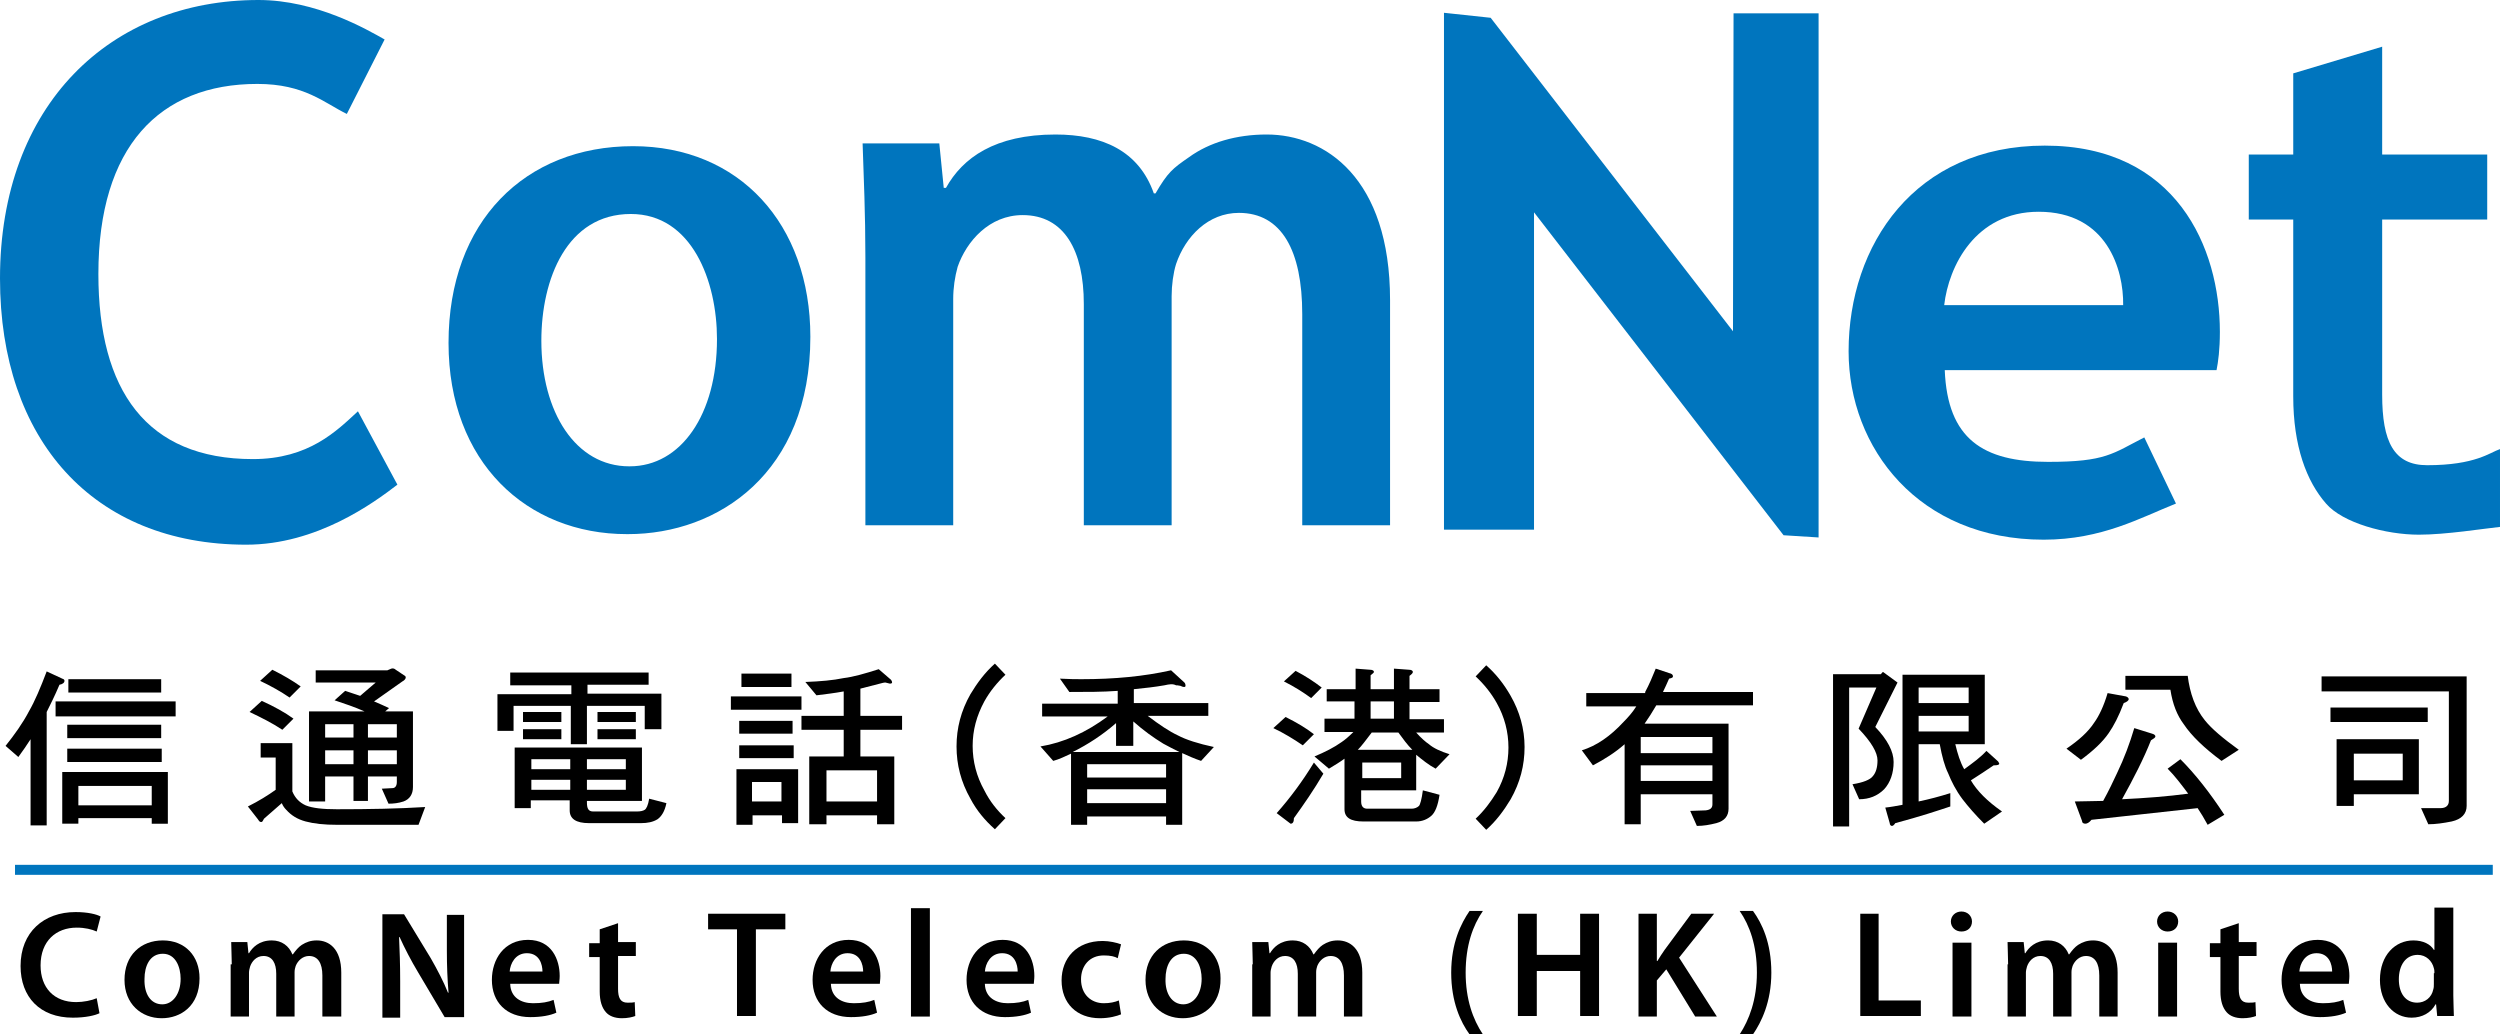
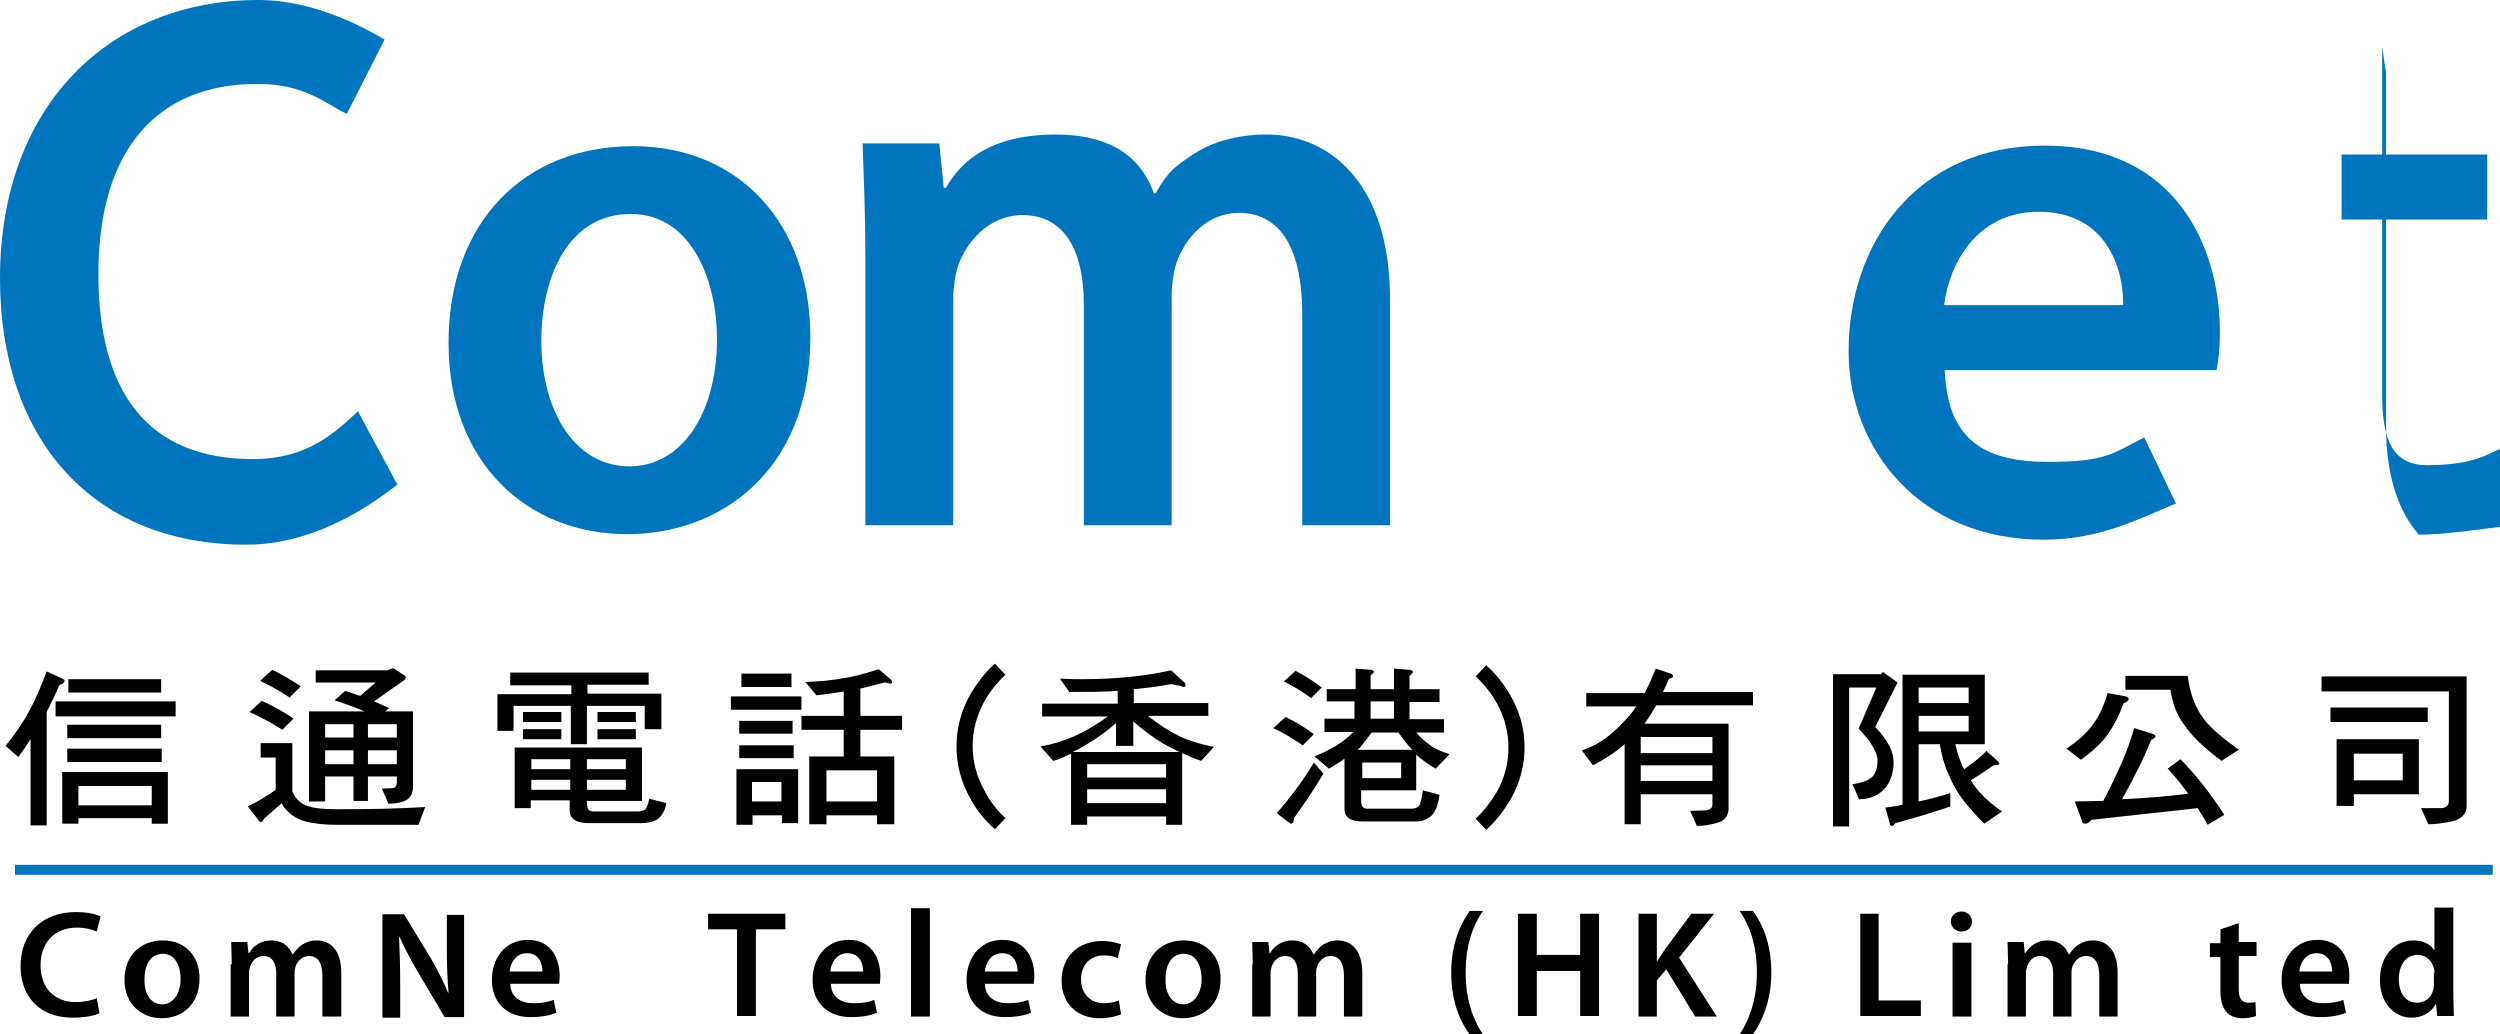
<svg xmlns="http://www.w3.org/2000/svg" version="1.1" id="Layer_1" x="0px" y="0px" viewBox="0 0 449.8 186.1" style="enable-background:new 0 0 449.8 186.1;" xml:space="preserve">
  <style type="text/css">
	.st0{fill:#0075BE;}
</style>
  <g>
    <g>
      <path d="M17.9,182.3c-0.8,0.4-2.5,0.8-4.8,0.8c-5.9,0-9.4-3.7-9.4-9.3c0-6.1,4.2-9.7,9.9-9.7c2.2,0,3.8,0.4,4.5,0.8l-0.7,2.7    c-0.9-0.4-2.1-0.7-3.6-0.7c-3.7,0-6.5,2.4-6.5,6.8c0,4,2.4,6.6,6.4,6.6c1.3,0,2.8-0.3,3.7-0.7L17.9,182.3z" />
      <path d="M29.1,183.2c-3.7,0-6.7-2.6-6.7-6.9c0-4.4,2.9-7.1,6.9-7.1c4,0,6.6,2.8,6.6,6.8C35.9,181,32.5,183.2,29.1,183.2    L29.1,183.2z M29.2,180.7c1.9,0,3.3-1.9,3.3-4.6c0-2.1-0.9-4.5-3.2-4.5c-2.4,0-3.3,2.3-3.3,4.5C25.9,178.8,27.1,180.7,29.2,180.7    L29.2,180.7z" />
      <path d="M41.7,173.5c0-1.5-0.1-2.8-0.1-4h2.9l0.2,2h0.1c0.6-1,1.8-2.3,4.1-2.3c1.8,0,3.1,1,3.7,2.5h0.1c0.5-0.7,1-1.3,1.6-1.7    c0.8-0.5,1.6-0.8,2.7-0.8c2.2,0,4.4,1.5,4.4,5.8v7.9H58v-7.4c0-2.2-0.8-3.5-2.4-3.5c-1.1,0-2,0.8-2.4,1.8    c-0.1,0.3-0.2,0.7-0.2,1.1v8h-3.3v-7.7c0-1.9-0.7-3.2-2.3-3.2c-1.3,0-2.1,1-2.4,1.9c-0.1,0.4-0.2,0.7-0.2,1.1v7.9h-3.3V173.5z" />
      <path d="M68.8,182.9v-18.4h3.9l4.8,7.9c1.2,2.1,2.3,4.2,3.1,6.2l0.1,0c-0.2-2.4-0.3-4.8-0.3-7.6v-6.4h3.1v18.4H80l-4.8-8.1    c-1.2-2-2.4-4.3-3.3-6.3l-0.1,0c0.1,2.4,0.2,4.8,0.2,7.9v6.6H68.8z" />
      <path d="M91.8,177.1c0.1,2.4,2,3.4,4.1,3.4c1.6,0,2.7-0.2,3.7-0.6l0.5,2.3c-1.1,0.5-2.7,0.8-4.7,0.8c-4.3,0-6.9-2.7-6.9-6.7    c0-3.7,2.2-7.2,6.5-7.2c4.3,0,5.7,3.6,5.7,6.5c0,0.6-0.1,1.1-0.1,1.4H91.8z M97.6,174.8c0-1.2-0.5-3.3-2.8-3.3    c-2.1,0-3,1.9-3.1,3.3H97.6z" />
-       <path d="M111.2,166.1v3.4h3.2v2.5h-3.2v5.9c0,1.6,0.4,2.5,1.7,2.5c0.6,0,0.9,0,1.3-0.1l0.1,2.5c-0.5,0.2-1.4,0.4-2.4,0.4    c-1.3,0-2.3-0.4-2.9-1.1c-0.7-0.8-1.1-2-1.1-3.7v-6.2H106v-2.5h1.9v-2.5L111.2,166.1z" />
      <path d="M132.7,167.2h-5.3v-2.8h13.9v2.8H136v15.6h-3.4V167.2z" />
      <path d="M149.5,177.1c0.1,2.4,2,3.4,4.1,3.4c1.6,0,2.7-0.2,3.7-0.6l0.5,2.3c-1.1,0.5-2.7,0.8-4.7,0.8c-4.3,0-6.9-2.7-6.9-6.7    c0-3.7,2.2-7.2,6.5-7.2c4.3,0,5.7,3.6,5.7,6.5c0,0.6-0.1,1.1-0.1,1.4H149.5z M155.3,174.8c0-1.2-0.5-3.3-2.8-3.3    c-2.1,0-3,1.9-3.1,3.3H155.3z" />
      <path d="M163.9,163.4h3.4v19.5h-3.4V163.4z" />
      <path d="M177.2,177.1c0.1,2.4,2,3.4,4.1,3.4c1.6,0,2.7-0.2,3.7-0.6l0.5,2.3c-1.1,0.5-2.7,0.8-4.7,0.8c-4.3,0-6.9-2.7-6.9-6.7    c0-3.7,2.2-7.2,6.5-7.2c4.3,0,5.7,3.6,5.7,6.5c0,0.6-0.1,1.1-0.1,1.4H177.2z M183.1,174.8c0-1.2-0.5-3.3-2.8-3.3    c-2.1,0-3,1.9-3.1,3.3H183.1z" />
      <path d="M201.7,182.5c-0.7,0.3-2.1,0.7-3.8,0.7c-4.2,0-6.9-2.7-6.9-6.8c0-4,2.7-7.1,7.4-7.1c1.2,0,2.5,0.3,3.3,0.6l-0.6,2.5    c-0.5-0.3-1.3-0.5-2.5-0.5c-2.6,0-4.1,1.9-4.1,4.3c0,2.7,1.8,4.3,4.1,4.3c1.1,0,2-0.2,2.7-0.5L201.7,182.5z" />
      <path d="M212.8,183.2c-3.7,0-6.7-2.6-6.7-6.9c0-4.4,2.9-7.1,6.9-7.1c4,0,6.6,2.8,6.6,6.8C219.7,181,216.2,183.2,212.8,183.2    L212.8,183.2z M212.9,180.7c1.9,0,3.3-1.9,3.3-4.6c0-2.1-0.9-4.5-3.2-4.5c-2.4,0-3.3,2.3-3.3,4.5    C209.6,178.8,210.9,180.7,212.9,180.7L212.9,180.7z" />
      <path d="M225.4,173.5c0-1.5-0.1-2.8-0.1-4h2.9l0.2,2h0.1c0.6-1,1.8-2.3,4.1-2.3c1.8,0,3.1,1,3.7,2.5h0.1c0.5-0.7,1-1.3,1.6-1.7    c0.8-0.5,1.6-0.8,2.7-0.8c2.2,0,4.4,1.5,4.4,5.8v7.9h-3.3v-7.4c0-2.2-0.8-3.5-2.4-3.5c-1.1,0-2,0.8-2.4,1.8    c-0.1,0.3-0.2,0.7-0.2,1.1v8h-3.3v-7.7c0-1.9-0.7-3.2-2.3-3.2c-1.3,0-2.1,1-2.4,1.9c-0.1,0.4-0.2,0.7-0.2,1.1v7.9h-3.3V173.5z" />
      <path d="M266.8,163.9c-1.8,2.6-3.1,6.2-3.1,11.1c0,4.8,1.3,8.4,3.1,11.1h-2.4c-1.6-2.2-3.3-5.8-3.3-11.1c0-5.4,1.8-8.9,3.3-11.1    H266.8z" />
      <path d="M276.5,164.4v7.4h7.8v-7.4h3.4v18.4h-3.4v-8.1h-7.8v8.1h-3.4v-18.4H276.5z" />
      <path d="M294.8,164.4h3.3v8.5h0.1c0.4-0.7,0.9-1.4,1.3-2l4.8-6.5h4.1l-6.3,7.9l6.8,10.6H305l-5.2-8.5l-1.7,2v6.5h-3.3V164.4z" />
      <path d="M313,186.1c1.7-2.6,3.1-6.2,3.1-11.1c0-4.9-1.3-8.5-3.1-11.1h2.4c1.6,2.2,3.3,5.7,3.3,11.1c0,5.3-1.8,8.9-3.3,11.1H313z" />
      <path d="M334.6,164.4h3.4V180h7.6v2.8h-10.9V164.4z" />
      <path d="M352.9,167.6c-1.1,0-1.9-0.8-1.9-1.8c0-1,0.8-1.8,1.9-1.8c1.1,0,1.9,0.8,1.9,1.8C354.8,166.8,354.1,167.6,352.9,167.6    L352.9,167.6z M351.3,182.9v-13.3h3.4v13.3H351.3z" />
      <path d="M361.3,173.5c0-1.5-0.1-2.8-0.1-4h2.9l0.2,2h0.1c0.6-1,1.8-2.3,4.1-2.3c1.8,0,3.1,1,3.7,2.5h0.1c0.5-0.7,1-1.3,1.6-1.7    c0.8-0.5,1.6-0.8,2.7-0.8c2.2,0,4.4,1.5,4.4,5.8v7.9h-3.3v-7.4c0-2.2-0.8-3.5-2.4-3.5c-1.1,0-2,0.8-2.4,1.8    c-0.1,0.3-0.2,0.7-0.2,1.1v8h-3.3v-7.7c0-1.9-0.7-3.2-2.3-3.2c-1.3,0-2.1,1-2.4,1.9c-0.1,0.4-0.2,0.7-0.2,1.1v7.9h-3.3V173.5z" />
-       <path d="M390,167.6c-1.1,0-1.9-0.8-1.9-1.8c0-1,0.8-1.8,1.9-1.8c1.1,0,1.9,0.8,1.9,1.8C391.9,166.8,391.2,167.6,390,167.6    L390,167.6z M388.3,182.9v-13.3h3.4v13.3H388.3z" />
      <path d="M402.8,166.1v3.4h3.2v2.5h-3.2v5.9c0,1.6,0.4,2.5,1.7,2.5c0.6,0,0.9,0,1.3-0.1l0.1,2.5c-0.5,0.2-1.4,0.4-2.4,0.4    c-1.3,0-2.3-0.4-2.9-1.1c-0.7-0.8-1.1-2-1.1-3.7v-6.2h-1.9v-2.5h1.9v-2.5L402.8,166.1z" />
      <path d="M413.8,177.1c0.1,2.4,2,3.4,4.1,3.4c1.6,0,2.7-0.2,3.7-0.6l0.5,2.3c-1.1,0.5-2.7,0.8-4.7,0.8c-4.3,0-6.9-2.7-6.9-6.7    c0-3.7,2.2-7.2,6.5-7.2c4.3,0,5.7,3.6,5.7,6.5c0,0.6-0.1,1.1-0.1,1.4H413.8z M419.6,174.8c0-1.2-0.5-3.3-2.8-3.3    c-2.1,0-3,1.9-3.1,3.3H419.6z" />
      <path d="M441.4,163.4v15.7c0,1.4,0.1,2.8,0.1,3.7h-3l-0.2-2.1h-0.1c-0.8,1.5-2.4,2.4-4.3,2.4c-3.2,0-5.7-2.7-5.7-6.8    c0-4.5,2.8-7.1,6-7.1c1.8,0,3.1,0.7,3.7,1.7h0.1v-7.6H441.4z M438,175.1c0-0.3,0-0.6-0.1-0.9c-0.3-1.3-1.4-2.4-2.9-2.4    c-2.2,0-3.4,1.9-3.4,4.4c0,2.5,1.2,4.2,3.3,4.2c1.4,0,2.6-0.9,2.9-2.4c0.1-0.3,0.1-0.6,0.1-1V175.1z" />
    </g>
    <g>
      <path class="st0" d="M71.5,87.2C67.2,90.5,57,98,44.3,98C16.7,98,0,79.1,0,50.1C0,18.8,19.9,0,46.5,0c10.4,0,19.5,5.3,22.7,7.1    l-6.8,13.4c-4.1-2-7.6-5.4-16.1-5.4c-17.6,0-28.6,11.3-28.6,34.2c0,20.9,8.6,33.3,27.8,33.3c10.1,0,15.1-5.1,18.9-8.6L71.5,87.2z" />
      <path class="st0" d="M112.8,96.1c-18,0-32.1-12.9-32.1-34.4c0-21.9,13.8-35.4,33.2-35.4c19.1,0,31.9,14,31.9,34.3    c0,24.5-16.6,35.5-32.8,35.5H112.8z M113.3,83.9c9.2,0,15.7-9.3,15.7-22.9c0-10.4-4.5-22.5-15.5-22.5c-11.5,0-16.1,11.7-16.1,22.8    c0,12.9,6.2,22.6,15.8,22.6H113.3z" />
      <path class="st0" d="M155.7,46.3c0-7.9-0.3-14.5-0.5-20.5H169l0.8,8h0.4c3-5.4,8.8-9.6,19.7-9.6c8.4,0,15,2.9,17.7,10.6h0.3    c2.2-3.8,3.1-4.5,6-6.5c3.7-2.7,8.6-4.1,14-4.1c10.5,0,22.2,7.8,22.2,29.8v40.5h-15.8v-38c0-11.4-3.7-18.2-11.4-18.2    c-5.5,0-9.6,4.2-11.3,9.2c-0.5,1.6-0.8,3.8-0.8,5.8v41.2H195V54.7c0-9.6-3.5-16-11-16c-6,0-10.1,4.7-11.7,9.3    c-0.5,1.8-0.8,3.8-0.8,5.8v40.7h-15.8V46.3z" />
-       <path class="st0" d="M259.8,95.3v-93l8.4,0.9l43.6,56.4l0.1-57.2h15.3v94.3l-6.3-0.4L276,38.2L276,95.3H259.8z" />
      <path class="st0" d="M349.9,66.6c0.5,12.4,6.9,16.5,18.6,16.5c10.4,0,11.6-1.5,17.3-4.4l5.7,11.9c-6.3,2.5-13.3,6.5-23.8,6.5    c-22.5,0-35.1-16.5-35.1-33.9c0-19.1,11.9-37,35.3-37c23.7,0,31.5,18.4,31.5,33.5c0,3.2-0.3,5.4-0.6,6.9H349.9z M382,54.9    c0.1-6.4-2.9-16.8-15.2-16.8c-11.4,0-16.2,9.8-17,16.8H382z" />
-       <path class="st0" d="M428.6,8.4v19.4h18.9v11.7h-18.9V71c0,8.5,2.1,12.7,8.1,12.7c8.7,0,11.3-2.3,13.1-2.9v14    c-2.9,0.3-9.7,1.4-14.6,1.4c-5.9,0-13.7-2.1-16.7-5.6c-3.5-4-5.9-10.3-5.9-19.3V39.5h-8V27.8h8V13.2L428.6,8.4z" />
+       <path class="st0" d="M428.6,8.4v19.4h18.9v11.7h-18.9V71c0,8.5,2.1,12.7,8.1,12.7c8.7,0,11.3-2.3,13.1-2.9v14    c-2.9,0.3-9.7,1.4-14.6,1.4c-3.5-4-5.9-10.3-5.9-19.3V39.5h-8V27.8h8V13.2L428.6,8.4z" />
    </g>
    <rect x="2.7" y="155.6" class="st0" width="445.8" height="1.8" />
    <g>
      <path d="M11.2,122.1c0.3,0.1,0.4,0.2,0.4,0.4c0,0.3-0.3,0.6-0.9,0.7c-0.8,1.9-1.6,3.5-2.3,4.9v20.4H5.5V133    c-0.7,1.1-1.4,2.1-2.2,3.2L1,134.2c1.6-2,3.1-4.1,4.2-6.2c1.1-1.9,2.1-4.3,3.2-7.2L11.2,122.1z M31.6,126.2v2.7H10v-2.7H31.6z     M30.2,138.9v9.3h-2.9v-1H14.1v1h-2.9v-9.3H30.2z M29,130.4v2.4H12.1v-2.4H29z M29.1,134.7v2.4h-17v-2.4H29.1z M29,122.2v2.4H12.3    v-2.4H29z M27.3,144.9v-3.5H14.1v3.5H27.3z" />
      <path d="M52.6,133.7v8.7c0.5,1.2,1.3,2,2.4,2.5c1.2,0.5,3.1,0.7,5.6,0.7c5.8,0,11.1-0.1,15.9-0.4l-1.2,3.2H60.7    c-2.4,0-4.2-0.2-5.7-0.6c-1.5-0.4-2.6-1.1-3.5-2.1c-0.3-0.3-0.6-0.7-0.8-1.2l-3.2,2.8c-0.2,0.4-0.3,0.6-0.5,0.6    c-0.3,0-0.4-0.2-0.6-0.5l-1.8-2.3c2-1,3.6-2,5-3v-5.8h-2.7v-2.6H52.6z M52.8,129.3l-2,2c-1.8-1.2-3.8-2.2-5.9-3.2l2.2-2    C49.3,127.1,51.3,128.2,52.8,129.3z M54.1,123.5l-2,2c-1.6-1.1-3.4-2.1-5.3-3l2.2-2C51,121.5,52.7,122.5,54.1,123.5z M71.2,120.5    l1.5,1c0.2,0.1,0.3,0.2,0.3,0.4c0,0.2-0.2,0.5-0.6,0.7l-5.1,3.6c0.9,0.4,1.9,0.8,2.7,1.2l-0.7,0.6h5v13.6c0,1.3-0.6,2.2-1.7,2.6    c-0.9,0.3-1.8,0.4-2.7,0.4l-1.2-2.7l1.9-0.1c0.5,0,0.8-0.4,0.8-1.1v-1h-5.2v4.4h-2.6v-4.4h-5.1v4.5h-2.9v-16.2h10    c-1.8-0.8-3.6-1.4-5.4-2l1.9-1.7c0.9,0.3,1.8,0.6,2.7,0.9l2.8-2.4H56.8v-2.2h12.9l0.7-0.3C70.7,120.2,71,120.3,71.2,120.5z     M63.6,132.7v-2.4h-5.1v2.4H63.6z M63.6,137.5v-2.5h-5.1v2.5H63.6z M66.2,132.7h5.2v-2.4h-5.2V132.7z M66.2,137.5h5.2v-2.5h-5.2    V137.5z" />
      <path d="M116.7,121v2.2h-11v1.6h13.3v6.4H116v-4.2h-10.4v6.9h-2.9v-6.9H92.4v4.5h-2.9v-6.6h13.3v-1.6h-11V121H116.7z M115.5,134.6    v9.5h-9.9v0.3c0,1.1,0.3,1.6,1.1,1.6h7.9c0.6,0,1.1-0.1,1.4-0.3c0.3-0.2,0.6-0.8,0.8-2l3.1,0.8c-0.3,1.5-0.9,2.4-1.6,2.9    c-0.8,0.5-1.8,0.7-3,0.7h-9.3c-2.4,0-3.5-0.8-3.5-2.3v-1.8h-7v1.4h-2.9v-10.9H115.5z M101,128.1v1.8h-6.9v-1.8H101z M101,131.2    v1.8h-6.9v-1.8H101z M102.6,138.4v-1.8h-7v1.8H102.6z M102.6,142.1v-1.8h-7v1.8H102.6z M105.6,138.4h7v-1.8h-7V138.4z     M105.6,142.1h7v-1.8h-7V142.1z M114.4,128.1v1.8h-6.9v-1.8H114.4z M114.4,131.2v1.8h-6.9v-1.8H114.4z" />
      <path d="M144.2,125.3v2.4h-12.7v-2.4H144.2z M143.6,138.3v9.8h-2.9v-1.4h-5.3v1.7h-2.9v-10H143.6z M142.6,129.7v2.3H133v-2.3    H142.6z M142.8,134.1v2.3H133v-2.3H142.8z M142.4,121.2v2.4h-9v-2.4H142.4z M140.6,144.2v-3.5h-5.3v3.5H140.6z M158.3,123    c-1.2,0.3-2.4,0.6-3.5,0.9v4.9h7.5v2.5h-7.5v4.8h6.1v12.2h-3.1v-1.6h-9.1v1.6h-3.1v-12.2h6.2v-4.8h-7.6v-2.5h7.6v-4.4    c-1.6,0.3-3.3,0.5-4.9,0.7l-2-2.4c2.7-0.1,5-0.3,6.9-0.7c1.7-0.2,3.8-0.8,6.3-1.6l2.2,1.9c0.1,0.1,0.2,0.3,0.2,0.5    c0,0.1-0.1,0.2-0.4,0.2l-0.8-0.2C159,122.8,158.7,122.9,158.3,123z M157.8,144.2v-5.6h-9.1v5.6H157.8z" />
      <path d="M180.9,147.2l-1.9,2c-1.8-1.6-3.3-3.4-4.4-5.5c-1.7-3-2.5-6.1-2.5-9.4c0-3.3,0.8-6.4,2.5-9.4c1.2-2,2.6-3.9,4.4-5.5l1.9,2    c-1.5,1.4-2.8,3-3.8,4.8c-1.4,2.6-2.1,5.2-2.1,8s0.7,5.5,2.1,8C178.1,144.2,179.4,145.8,180.9,147.2z" />
      <path d="M209.5,123.3c-1.7,0.3-3.5,0.5-5.5,0.7v2.5h13.4v2.3h-10.9c2.1,1.6,3.9,2.8,5.4,3.5c1.5,0.8,3.7,1.5,6.5,2.1l-2.3,2.5    c-1.2-0.4-2.3-0.9-3.4-1.4v12.9h-2.9v-1.5h-14.2v1.5h-2.9v-12.8c-1.1,0.5-2.1,1-3.2,1.3l-2.3-2.6c4.2-0.7,8.2-2.5,12.1-5.4h-11.8    v-2.3h13.6v-2.3c-2.7,0.2-5.6,0.2-8.7,0.2l-1.7-2.4c1.7,0.1,3,0.1,3.9,0.1c5.9,0,11.2-0.5,16.1-1.6l2.4,2.2    c0.1,0.1,0.2,0.3,0.2,0.6c0,0.1-0.1,0.2-0.2,0.2c-0.3,0-0.5-0.1-0.7-0.2c-0.4-0.1-0.7-0.1-0.8-0.1    C211,123,210.4,123.1,209.5,123.3z M212.2,135.3c-1-0.5-2-1-2.9-1.5c-1.8-1.1-3.6-2.4-5.4-4v4.4h-3.1v-4.1c-2.4,2.1-5,3.8-7.8,5.2    H212.2z M209.8,139.9v-2.4h-14.2v2.4H209.8z M209.8,144.5v-2.5h-14.2v2.5H209.8z" />
      <path d="M236.4,132.1l-2,2c-1.6-1.1-3.4-2.2-5.3-3.1l2.2-2C233.3,130,235,131,236.4,132.1z M238.1,139.2c-1.7,2.9-3.5,5.5-5.3,8    c0,0.7-0.2,1-0.6,1l-2.5-1.9c2.4-2.7,4.7-5.8,6.7-9.1L238.1,139.2z M237.8,123.7l-1.9,1.9c-1.5-1.1-3.1-2.1-4.9-3l2.1-1.9    C235,121.7,236.5,122.7,237.8,123.7z M243.9,124v-3.7l2.6,0.2c0.5,0,0.7,0.2,0.7,0.4c0,0.1-0.2,0.3-0.6,0.6v2.5h4.2v-3.7l2.7,0.2    c0.5,0,0.7,0.2,0.7,0.4c0,0.2-0.2,0.4-0.6,0.7v2.4h5.4v2.3h-5.4v3.1h6.2v2.4h-5c0.9,1,1.7,1.7,2.3,2.1c0.8,0.7,2.1,1.3,3.7,1.8    l-2.5,2.6c-1.3-0.7-2.4-1.6-3.5-2.5v6.4h-9.9v2c0,0.9,0.4,1.3,1.1,1.3h8c0.5,0,1-0.2,1.3-0.5c0.2-0.2,0.5-1.2,0.7-2.8l3,0.8    c-0.3,2-0.8,3.2-1.5,3.8c-0.7,0.6-1.6,1-2.7,1h-9.5c-2.3,0-3.4-0.7-3.4-2.2v-9.1c-0.8,0.6-1.8,1.2-2.8,1.8l-2.6-2.2    c1.9-0.8,3.5-1.6,4.9-2.6c0.6-0.4,1.3-1,2.1-1.8h-5.2v-2.4h5.4v-3.1h-5V124H243.9z M254.1,134.9c-0.9-0.9-1.7-2-2.5-3.1h-4.8    c-1,1.3-1.8,2.4-2.5,3.1H254.1z M252.1,137.2h-7v2.8h7V137.2z M250.8,129.3v-3.1h-4.2v3.1H250.8z" />
      <path d="M274.3,134.4c0,3.3-0.8,6.4-2.5,9.4c-1.2,2-2.6,3.9-4.4,5.5l-1.9-2c1.5-1.4,2.7-3,3.8-4.8c1.4-2.5,2.1-5.2,2.1-8    s-0.7-5.5-2.1-8c-1-1.8-2.3-3.4-3.8-4.8l1.9-2c1.8,1.6,3.2,3.4,4.4,5.5C273.4,128,274.3,131.1,274.3,134.4z" />
      <path d="M296,124.5c0.7-1.3,1.3-2.7,1.9-4.2l2.4,0.8c0.5,0.1,0.7,0.3,0.7,0.6c0,0.2-0.2,0.3-0.7,0.4c-0.4,0.9-0.7,1.6-1.1,2.4    h16.2v2.4h-17.4c-0.7,1.2-1.4,2.3-2.1,3.3H311v15.3c0,1.3-0.7,2.2-2.2,2.6c-1.2,0.3-2.3,0.5-3.5,0.5l-1.2-2.7l2.8-0.1    c0.8-0.1,1.2-0.4,1.2-1.1v-1.8h-12.9v5.4h-2.9v-14.4c-1.7,1.5-3.6,2.7-5.7,3.8l-2-2.7c2.6-0.8,5.1-2.5,7.5-5.1    c0.8-0.8,1.6-1.7,2.3-2.8h-9v-2.4H296z M308.1,135.5v-2.9h-12.9v2.9H308.1z M308.1,140.5v-2.8h-12.9v2.8H308.1z" />
      <path d="M341.4,122.8l-4,8c2.2,2.3,3.3,4.4,3.3,6.3c0,2-0.6,3.7-1.7,4.9c-1.2,1.2-2.7,1.8-4.5,1.8l-1.2-2.7    c1.9-0.3,3.2-0.8,3.7-1.5c0.5-0.6,0.8-1.5,0.8-2.8c0-1.4-1.1-3.3-3.4-5.7l3.2-7.4h-4.9v25h-2.9v-27.4h8.6c0.2-0.2,0.3-0.4,0.4-0.4    L341.4,122.8z M357.1,121.4v12.5h-5.3c0.4,1.7,0.9,3.3,1.6,4.5c1.5-1.1,2.9-2.1,4-3.3l2.1,1.9c0.1,0.2,0.2,0.3,0.2,0.4    c0,0.2-0.3,0.3-1,0.3c-1.3,0.9-2.7,1.8-4.1,2.7c1.1,1.9,3,3.8,5.6,5.6l-3.2,2.2c-1.6-1.6-2.9-3.1-3.9-4.4c-1.2-1.6-2-3.2-2.6-4.7    c-0.6-1.2-1.1-3-1.5-5.2h-3.8v10.3c1.9-0.4,3.8-0.9,5.7-1.5v2.4c-2.1,0.7-5.4,1.8-9.9,3c-0.2,0.3-0.4,0.5-0.6,0.5    c-0.2,0-0.4-0.2-0.4-0.5l-0.8-2.8c1-0.1,2-0.3,3.1-0.5v-23.4H357.1z M354.2,126.5v-2.8h-9v2.8H354.2z M354.2,131.6v-2.8h-9v2.8    H354.2z" />
      <path d="M382.5,125.3c0.3,0.1,0.5,0.3,0.5,0.5c0,0.2-0.3,0.5-0.9,0.7c-0.9,2.4-1.8,4.1-2.7,5.4c-1.1,1.6-2.8,3.2-5,4.8l-2.6-2    c2.2-1.5,3.9-3,5-4.7c0.8-1.1,1.7-2.9,2.4-5.3L382.5,125.3z M387.2,132c0.4,0.1,0.6,0.3,0.6,0.5c0,0.2-0.3,0.4-0.8,0.7    c-1.3,3.3-3.1,6.8-5.2,10.6c4.2-0.2,8.1-0.5,11.9-1c-1.2-1.6-2.4-3.2-3.7-4.5l2.3-1.7c2.6,2.6,5.3,6,7.9,10l-3,1.8    c-0.6-1.1-1.2-2.1-1.8-3l-19.1,2.1c-0.4,0.5-0.8,0.7-1.1,0.7c-0.4,0-0.6-0.2-0.6-0.5l-1.3-3.5c1.8,0,3.5-0.1,5.1-0.1    c1-1.8,1.8-3.5,2.5-5c1.3-2.7,2.3-5.4,3.1-8.1L387.2,132z M393.6,121.5c0.4,3.3,1.4,6,3.1,8.1c1.2,1.5,3.2,3.2,6.1,5.3l-3.1,2    c-3.1-2.3-5.4-4.5-6.8-6.6c-1.2-1.6-2-3.6-2.4-6.2h-8.1v-2.5H393.6z" />
      <path d="M443.8,121.7v23.3c0,1.4-0.9,2.4-2.7,2.8c-1.5,0.3-2.9,0.5-4.2,0.5l-1.3-2.9l3.5,0c1,0,1.5-0.5,1.5-1.3v-19.7h-22.9v-2.7    H443.8z M436.8,127.3v2.6h-17.5v-2.6H436.8z M435.2,133v9.9h-11.7v2.1h-3.1V133H435.2z M432.3,140.4v-4.8h-8.8v4.8H432.3z" />
    </g>
  </g>
</svg>